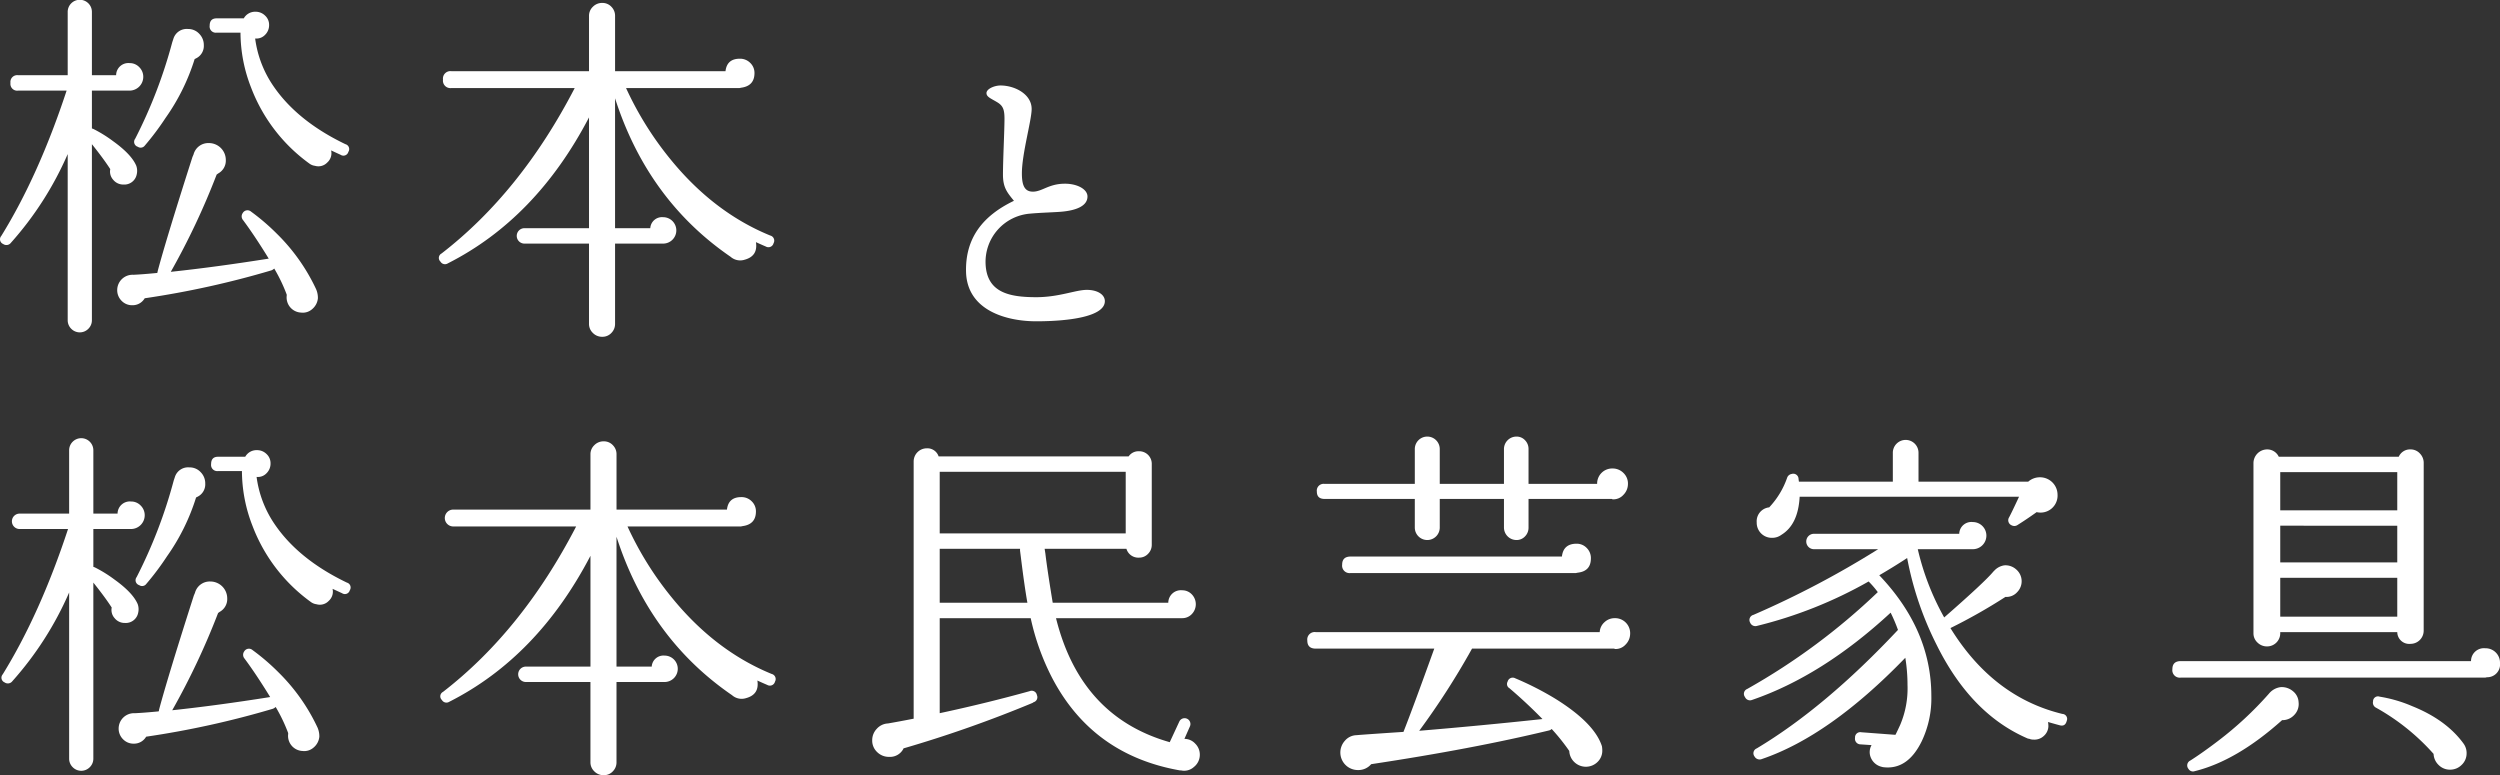
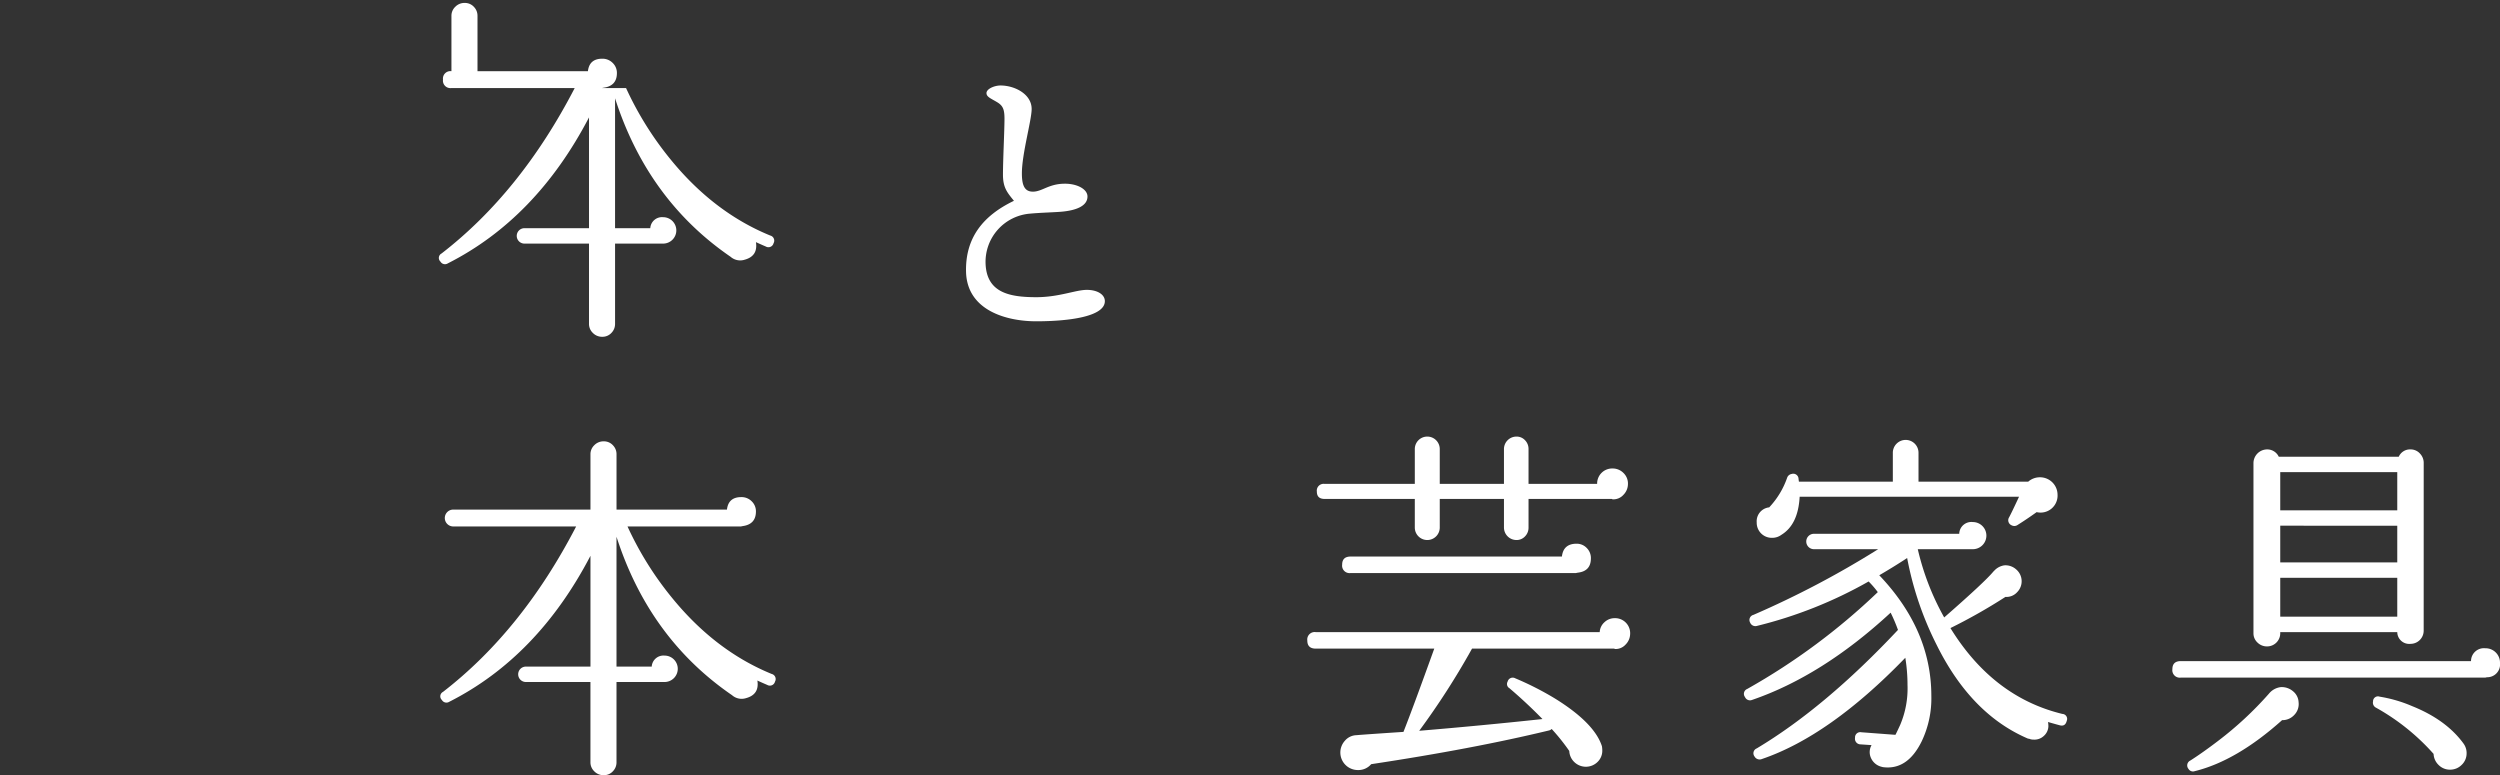
<svg xmlns="http://www.w3.org/2000/svg" viewBox="0 0 667.271 206.905">
  <rect x="0" y="0" width="667.271" height="206.905" fill="#333333" stroke="none" />
  <defs>
    <style>.a{fill:#fff;}</style>
  </defs>
  <title>main_ttl_sp</title>
-   <path class="a" d="M38.24,20.563a3.679,3.679,0,0,1-3.623,3.623H24.531V34.272a.736.736,0,0,0,.294.1A34.831,34.831,0,0,1,30.211,37.7q4.9,3.525,6.169,6.561a4.133,4.133,0,0,1,.1,2.35,3.364,3.364,0,0,1-3.525,2.644,3.431,3.431,0,0,1-2.742-1.273,3.271,3.271,0,0,1-.783-2.84q-1.762-2.74-4.9-6.658v47a3.18,3.18,0,0,1-.93,2.252,3.194,3.194,0,0,1-4.6,0,3.174,3.174,0,0,1-.93-2.252V41.126a88.58,88.58,0,0,1-15.177,23.7,1.5,1.5,0,0,1-2.057.294,1.353,1.353,0,0,1-.489-2.154q9.987-16.157,17.43-38.776H4.849A1.818,1.818,0,0,1,2.793,22.13a1.817,1.817,0,0,1,2.056-2.056H18.068V3.231a3.232,3.232,0,1,1,6.463,0V20.074h6.463a3.276,3.276,0,0,1,3.623-3.231,3.485,3.485,0,0,1,2.546,1.077A3.6,3.6,0,0,1,38.24,20.563ZM84.85,79.609A4.282,4.282,0,0,1,83.332,82.5a3.762,3.762,0,0,1-2.986.93,4.034,4.034,0,0,1-3.819-4.5V78.63a43.724,43.724,0,0,0-3.33-6.952,2.292,2.292,0,0,1-.783.49,242.212,242.212,0,0,1-33.782,7.442l-.2.294A3.723,3.723,0,0,1,35.3,81.469a3.867,3.867,0,0,1-2.839-1.175,3.984,3.984,0,0,1-1.175-2.937A4.1,4.1,0,0,1,35.6,73.342q2.35-.1,6.365-.49a.876.876,0,0,0,.1-.392q2.251-8.519,9.3-30.551l.294-.686a4.073,4.073,0,0,1,4.112-3.036,4.513,4.513,0,0,1,4.5,4.5,3.892,3.892,0,0,1-2.056,3.623l-.392.294a194.176,194.176,0,0,1-12.24,25.949q11.946-1.271,26.145-3.525-3.722-6.07-6.854-10.282a1.526,1.526,0,0,1-.1-1.86,1.46,1.46,0,0,1,2.252-.392,57.627,57.627,0,0,1,6.854,5.875A51.01,51.01,0,0,1,84.36,77.161,5.87,5.87,0,0,1,84.85,79.609ZM54.4,12.044a3.682,3.682,0,0,1-2.057,3.525l-.392.2a55.969,55.969,0,0,1-7.735,15.667,72.625,72.625,0,0,1-5.582,7.442,1.372,1.372,0,0,1-1.86.294,1.369,1.369,0,0,1-.686-2.154,129.848,129.848,0,0,0,9.89-25.753l.294-.881a3.708,3.708,0,0,1,3.917-2.644,3.991,3.991,0,0,1,2.987,1.273A4.231,4.231,0,0,1,54.4,12.044ZM92.978,40.539a1.354,1.354,0,0,1-2.057.783l-2.546-1.175a3.3,3.3,0,0,1-1.028,3.231,3.253,3.253,0,0,1-3.28.881,3.149,3.149,0,0,1-1.469-.588A44.51,44.51,0,0,1,67.028,23.4,40.452,40.452,0,0,1,64.189,8.715H57.824a1.644,1.644,0,0,1-1.861-1.86q0-1.958,1.861-1.958H65.07A3.456,3.456,0,0,1,68.2,3.134,3.567,3.567,0,0,1,70.75,4.162a3.325,3.325,0,0,1,1.077,2.5A3.594,3.594,0,0,1,70.75,9.3a3.159,3.159,0,0,1-2.546.979h-.1A29.01,29.01,0,0,0,73,23.011q6.364,9.3,19.192,15.471A1.355,1.355,0,0,1,92.978,40.539Z" />
-   <path class="a" d="M206.466,64.921a1.4,1.4,0,0,1-2.056.881q-1.373-.587-2.644-1.175.587,3.723-3.036,4.7a3.867,3.867,0,0,1-3.721-.783q-22.131-15.177-30.845-42.3V60.906h9.4a3.142,3.142,0,0,1,3.427-2.937,3.525,3.525,0,1,1,0,7.05H164.165V86.463a3.374,3.374,0,0,1-.979,2.4,3.241,3.241,0,0,1-2.448,1.028,3.4,3.4,0,0,1-2.5-1.028,3.288,3.288,0,0,1-1.028-2.4V65.019H139.979a2.056,2.056,0,0,1,0-4.113h17.234V31.334q-14.1,27.026-37.7,38.972a1.4,1.4,0,0,1-1.958-.49,1.328,1.328,0,0,1,.293-2.154Q139,51.311,153.394,23.5h-32.9a1.99,1.99,0,0,1-2.252-2.252A1.99,1.99,0,0,1,120.493,19h36.72V4.211a3.288,3.288,0,0,1,1.028-2.4,3.4,3.4,0,0,1,2.5-1.028,3.242,3.242,0,0,1,2.448,1.028,3.375,3.375,0,0,1,.979,2.4V19h29.474q.39-3.328,3.819-3.329a3.8,3.8,0,0,1,2.791,1.126,3.682,3.682,0,0,1,1.126,2.693q0,3.429-3.525,3.917l-.49.1H167.1a87.744,87.744,0,0,0,11.848,19Q190.5,56.7,205.585,62.865A1.4,1.4,0,0,1,206.466,64.921Z" />
+   <path class="a" d="M206.466,64.921a1.4,1.4,0,0,1-2.056.881q-1.373-.587-2.644-1.175.587,3.723-3.036,4.7a3.867,3.867,0,0,1-3.721-.783q-22.131-15.177-30.845-42.3V60.906h9.4a3.142,3.142,0,0,1,3.427-2.937,3.525,3.525,0,1,1,0,7.05H164.165V86.463a3.374,3.374,0,0,1-.979,2.4,3.241,3.241,0,0,1-2.448,1.028,3.4,3.4,0,0,1-2.5-1.028,3.288,3.288,0,0,1-1.028-2.4V65.019H139.979a2.056,2.056,0,0,1,0-4.113h17.234V31.334q-14.1,27.026-37.7,38.972a1.4,1.4,0,0,1-1.958-.49,1.328,1.328,0,0,1,.293-2.154Q139,51.311,153.394,23.5h-32.9a1.99,1.99,0,0,1-2.252-2.252A1.99,1.99,0,0,1,120.493,19V4.211a3.288,3.288,0,0,1,1.028-2.4,3.4,3.4,0,0,1,2.5-1.028,3.242,3.242,0,0,1,2.448,1.028,3.375,3.375,0,0,1,.979,2.4V19h29.474q.39-3.328,3.819-3.329a3.8,3.8,0,0,1,2.791,1.126,3.682,3.682,0,0,1,1.126,2.693q0,3.429-3.525,3.917l-.49.1H167.1a87.744,87.744,0,0,0,11.848,19Q190.5,56.7,205.585,62.865A1.4,1.4,0,0,1,206.466,64.921Z" />
  <path class="a" d="M267.05,22.817c3.746,0,8.305,2.28,8.305,6.269,0,3.013-2.605,11.969-2.605,17.18,0,3.257.732,4.967,3.094,4.885s4.071-2.036,8.142-2.117c3.338-.081,6.27,1.384,6.27,3.42,0,2.524-3.013,3.745-7.165,4.071-2.117.163-5.456.244-8.061.489a12.914,12.914,0,0,0-11.969,13.434c.326,7.654,6.351,8.875,13.516,8.875,6.106,0,10.5-1.954,13.516-1.954,2.769,0,4.8,1.221,4.8,3.013,0,4.071-9.364,5.374-18.32,5.374-7.9,0-18.4-2.85-18.727-13.109-.244-9.119,4.479-15.063,12.783-19.052-1.873-2.28-2.931-3.583-2.931-7,0-3.827.407-11.806.407-14.9,0-2.443-.407-3.42-1.792-4.315-1.71-1.058-3.013-1.466-3.013-2.524C263.3,23.713,265.422,22.817,267.05,22.817Z" />
-   <path class="a" d="M38.625,137.577A3.679,3.679,0,0,1,35,141.2H24.916v10.086a.736.736,0,0,0,.294.1,34.831,34.831,0,0,1,5.385,3.329q4.9,3.525,6.169,6.561a4.133,4.133,0,0,1,.1,2.35,3.364,3.364,0,0,1-3.525,2.644,3.431,3.431,0,0,1-2.742-1.273,3.271,3.271,0,0,1-.783-2.84q-1.762-2.74-4.9-6.658v47a3.18,3.18,0,0,1-.93,2.252,3.194,3.194,0,0,1-4.6,0,3.174,3.174,0,0,1-.93-2.252V158.14a88.58,88.58,0,0,1-15.177,23.7,1.5,1.5,0,0,1-2.057.294,1.353,1.353,0,0,1-.489-2.154Q10.717,163.82,18.16,141.2H5.234a2.056,2.056,0,0,1,0-4.113H18.453V120.245a3.232,3.232,0,1,1,6.463,0v16.842h6.463A3.276,3.276,0,0,1,35,133.856a3.485,3.485,0,0,1,2.546,1.077A3.6,3.6,0,0,1,38.625,137.577Zm46.61,59.046a4.282,4.282,0,0,1-1.518,2.889,3.762,3.762,0,0,1-2.986.93,4.034,4.034,0,0,1-3.819-4.5v-.294a43.724,43.724,0,0,0-3.33-6.952,2.292,2.292,0,0,1-.783.49,242.212,242.212,0,0,1-33.782,7.442l-.2.294a3.723,3.723,0,0,1-3.134,1.567,3.867,3.867,0,0,1-2.839-1.175,3.984,3.984,0,0,1-1.175-2.937,4.1,4.1,0,0,1,4.309-4.015q2.35-.1,6.365-.49a.876.876,0,0,0,.1-.392q2.251-8.519,9.3-30.551l.294-.686a4.073,4.073,0,0,1,4.112-3.036,4.513,4.513,0,0,1,4.5,4.5A3.892,3.892,0,0,1,58.6,163.33l-.392.294a194.176,194.176,0,0,1-12.24,25.949q11.946-1.271,26.145-3.525-3.722-6.07-6.854-10.282a1.526,1.526,0,0,1-.1-1.86,1.46,1.46,0,0,1,2.252-.392,57.627,57.627,0,0,1,6.854,5.875,51.01,51.01,0,0,1,10.478,14.786A5.87,5.87,0,0,1,85.235,196.623ZM54.782,129.058a3.682,3.682,0,0,1-2.057,3.525l-.392.2A55.969,55.969,0,0,1,44.6,148.446a72.625,72.625,0,0,1-5.582,7.442,1.372,1.372,0,0,1-1.86.294,1.369,1.369,0,0,1-.686-2.154,129.848,129.848,0,0,0,9.89-25.753l.294-.881a3.708,3.708,0,0,1,3.917-2.644,3.991,3.991,0,0,1,2.987,1.273A4.231,4.231,0,0,1,54.782,129.058Zm38.581,28.495a1.354,1.354,0,0,1-2.057.783l-2.546-1.175a3.3,3.3,0,0,1-1.028,3.231,3.253,3.253,0,0,1-3.28.881,3.149,3.149,0,0,1-1.469-.588,44.51,44.51,0,0,1-15.569-20.269,40.452,40.452,0,0,1-2.839-14.688H58.209a1.644,1.644,0,0,1-1.861-1.86q0-1.958,1.861-1.958h7.246a3.456,3.456,0,0,1,3.133-1.762,3.567,3.567,0,0,1,2.546,1.028,3.325,3.325,0,0,1,1.077,2.5,3.594,3.594,0,0,1-1.077,2.644,3.159,3.159,0,0,1-2.546.979h-.1a29.01,29.01,0,0,0,4.9,12.729q6.364,9.3,19.192,15.471A1.355,1.355,0,0,1,93.362,157.553Z" />
  <path class="a" d="M206.851,181.935a1.4,1.4,0,0,1-2.056.881q-1.373-.587-2.644-1.175.587,3.723-3.036,4.7a3.867,3.867,0,0,1-3.721-.783q-22.131-15.177-30.845-42.3V177.92h9.4a3.142,3.142,0,0,1,3.427-2.937,3.525,3.525,0,1,1,0,7.05H164.55v21.444a3.374,3.374,0,0,1-.979,2.4,3.241,3.241,0,0,1-2.448,1.028,3.4,3.4,0,0,1-2.5-1.028,3.288,3.288,0,0,1-1.028-2.4V182.033H140.363a2.056,2.056,0,0,1,0-4.113H157.6V148.348q-14.1,27.026-37.7,38.972a1.4,1.4,0,0,1-1.958-.49,1.328,1.328,0,0,1,.293-2.154q21.151-16.352,35.545-44.162h-32.9a2.252,2.252,0,0,1,0-4.5H157.6V121.225a3.288,3.288,0,0,1,1.028-2.4,3.4,3.4,0,0,1,2.5-1.028,3.242,3.242,0,0,1,2.448,1.028,3.375,3.375,0,0,1,.979,2.4V136.01h29.474q.39-3.328,3.819-3.329a3.8,3.8,0,0,1,2.791,1.126,3.682,3.682,0,0,1,1.126,2.693q0,3.429-3.525,3.917l-.49.1H167.487a87.744,87.744,0,0,0,11.848,19q11.553,14.2,26.634,20.367A1.4,1.4,0,0,1,206.851,181.935Z" />
-   <path class="a" d="M320.242,201.421a4.128,4.128,0,0,1-1.566,3.28,3.863,3.863,0,0,1-3.427.93h-.294q-23.4-4.113-34.174-24.774a64.586,64.586,0,0,1-5.68-15.863H250.817v25.361q12.338-2.644,23.991-5.875a1.412,1.412,0,0,1,1.958,1.077,1.362,1.362,0,0,1-.881,1.86l-.294.2a328.99,328.99,0,0,1-34.468,12.142v.1a4.024,4.024,0,0,1-3.819,2.154,4.427,4.427,0,0,1-3.183-1.273A4.181,4.181,0,0,1,232.8,197.6a4.391,4.391,0,0,1,1.224-3.084,4.259,4.259,0,0,1,2.986-1.42q2.839-.489,6.854-1.273V123.183a3.511,3.511,0,0,1,3.525-3.525,3.154,3.154,0,0,1,3.134,2.154h50.723a3.176,3.176,0,0,1,2.742-1.371,3.347,3.347,0,0,1,3.427,3.427v21.542a3.372,3.372,0,0,1-.979,2.4,3.241,3.241,0,0,1-2.448,1.028,3.294,3.294,0,0,1-3.33-2.35H278.822l.2,1.273q.489,4.211,1.958,13.121h30.845a3.362,3.362,0,0,1,3.721-3.329,3.483,3.483,0,0,1,2.546,1.077,3.783,3.783,0,0,1,0,5.288,3.478,3.478,0,0,1-2.546,1.077H281.858q6.559,26.342,30.355,33.1l2.546-5.484a1.556,1.556,0,0,1,2.84,1.273l-1.469,3.329a3.885,3.885,0,0,1,2.889,1.273A4.112,4.112,0,0,1,320.242,201.421Zm-19.78-59.046v-16.45H250.817v16.45ZM274.22,160.882q-.784-4.406-1.762-12.338l-.2-1.567v-.49H250.817v14.394Z" />
  <path class="a" d="M435.1,169.107a4.112,4.112,0,0,1-1.224,2.938,3.563,3.563,0,0,1-2.889,1.175l-.1-.1H392.9a203.239,203.239,0,0,1-14.1,21.934q16.45-1.37,32.9-3.133-4.211-4.308-8.812-8.225a1.289,1.289,0,0,1-.49-1.763,1.4,1.4,0,0,1,2.056-.881,81.006,81.006,0,0,1,10.576,5.385q10.282,6.366,12.436,12.436l.1.294a7.227,7.227,0,0,1,.1,1.175,4.149,4.149,0,0,1-1.273,3.036,4.435,4.435,0,0,1-6.169.049,4.333,4.333,0,0,1-1.371-2.987,54.607,54.607,0,0,0-4.7-5.875,1.448,1.448,0,0,1-.686.392q-20.269,4.9-47.491,9.009a4.476,4.476,0,0,1-3.525,1.567,4.678,4.678,0,0,1-3.476-7.834,4.189,4.189,0,0,1,2.986-1.469q2.35-.2,12.632-.881,2.446-6.169,8.225-22.228H351.186q-2.254,0-2.252-2.154a1.991,1.991,0,0,1,2.252-2.252h75.79a3.785,3.785,0,0,1,1.273-2.644,3.931,3.931,0,0,1,2.742-1.077,4.016,4.016,0,0,1,4.113,4.113Zm-.588-39.951a4.112,4.112,0,0,1-1.224,2.938,3.565,3.565,0,0,1-2.889,1.175l-.2-.1H407.979v7.638a3.29,3.29,0,0,1-.93,2.35,3.047,3.047,0,0,1-2.3.979,3.343,3.343,0,0,1-3.329-3.329v-7.638H384.282v7.638a3.329,3.329,0,0,1-6.659,0v-7.638H353.536q-2.057,0-2.057-1.958a1.818,1.818,0,0,1,2.057-2.056h24.088v-9.3a3.329,3.329,0,0,1,6.659,0v9.3h17.136v-9.3a3.343,3.343,0,0,1,3.329-3.329,3.053,3.053,0,0,1,2.3.979,3.3,3.3,0,0,1,.93,2.35v9.3H426.29a4.016,4.016,0,0,1,4.113-4.113,4.036,4.036,0,0,1,2.889,1.175A3.905,3.905,0,0,1,434.515,129.156Zm-9.89,19.878q0,3.429-3.525,3.819l-.489.1H360.488a1.99,1.99,0,0,1-2.252-2.252q0-2.153,2.252-2.154h56.4q.39-3.426,3.917-3.427a3.681,3.681,0,0,1,2.693,1.126A3.8,3.8,0,0,1,424.626,149.034Z" />
  <path class="a" d="M551.628,192.412q-.393,1.567-1.86,1.175t-3.134-.881a7.229,7.229,0,0,1,.1,1.175,3.621,3.621,0,0,1-1.273,2.595,3.664,3.664,0,0,1-2.742.93,2.805,2.805,0,0,1-1.273-.294v.1q-15.275-6.463-24.48-24.97a86.979,86.979,0,0,1-7.932-23.3q-3.428,2.254-7.442,4.6,13.9,14.592,13.9,32.216a26.639,26.639,0,0,1-2.546,12.044q-3.819,7.833-10.38,6.952l-.392-.1a4.139,4.139,0,0,1-2.839-2.448,3.748,3.748,0,0,1,.2-3.329l-2.938-.2a1.489,1.489,0,0,1-1.469-1.762,1.388,1.388,0,0,1,1.665-1.469l9.107.685q.1-.1,1.273-2.644a24.947,24.947,0,0,0,1.958-10.673,45.224,45.224,0,0,0-.588-7.246q-20.173,20.857-38.287,27.026a1.56,1.56,0,0,1-1.958-.685,1.394,1.394,0,0,1,.588-2.154q18.309-10.965,37.7-31.628a42.66,42.66,0,0,0-1.958-4.6q-18.213,16.843-37.014,23.3a1.449,1.449,0,0,1-1.861-.783,1.4,1.4,0,0,1,.588-2.154A172.988,172.988,0,0,0,501.2,158.042a24.8,24.8,0,0,0-2.448-2.84,116.4,116.4,0,0,1-29.768,11.848,1.509,1.509,0,0,1-1.86-.881,1.4,1.4,0,0,1,.881-2.056A249.246,249.246,0,0,0,501.3,146.586H484.161a2.056,2.056,0,1,1,0-4.113h38.776a3.242,3.242,0,0,1,3.623-3.133,3.623,3.623,0,0,1,0,7.246H511.872a68.753,68.753,0,0,0,7.05,18.213q10.868-9.5,13.121-12.24l.294-.294a4.541,4.541,0,0,1,2.644-1.371,4.236,4.236,0,0,1,3.084,1.028,4.144,4.144,0,0,1,.343,6.12,3.81,3.81,0,0,1-3.133,1.273,148.211,148.211,0,0,1-14.688,8.323q11.358,18.411,29.865,22.913A1.33,1.33,0,0,1,551.628,192.412Zm-2.448-60.319a4.536,4.536,0,0,1-5.581,4.6q-2.743,1.96-5.092,3.427a1.507,1.507,0,0,1-1.567.1,1.461,1.461,0,0,1-.686-2.154q.684-1.271,2.644-5.484H480.342q-.393,7.443-4.9,10.184a4.054,4.054,0,0,1-2.448.783,4.016,4.016,0,0,1-4.112-4.113,3.731,3.731,0,0,1,3.329-4.015,22.007,22.007,0,0,0,4.8-7.932,1.52,1.52,0,0,1,1.175-.979,1.41,1.41,0,0,1,1.86,1.273q0,.1.1.783h25.067v-7.638a3.428,3.428,0,1,1,6.854,0v7.638h29.278a4.678,4.678,0,0,1,3.133-1.175,4.68,4.68,0,0,1,4.7,4.7Z" />
  <path class="a" d="M667.271,176.941a3.422,3.422,0,0,1-3.525,3.819,1.6,1.6,0,0,1-.49.1H582.081a1.99,1.99,0,0,1-2.252-2.252q0-2.153,2.252-2.154h77.455a3.447,3.447,0,0,1,3.819-3.427,3.847,3.847,0,0,1,3.917,3.917Zm-53.758,10.477a4.138,4.138,0,0,1-1.126,3.378,4.3,4.3,0,0,1-3.28,1.42q-12.143,10.869-23.305,13.611a1.384,1.384,0,0,1-1.665-.588,1.44,1.44,0,0,1,.49-2.252q3.231-2.056,7.344-5.19a93.085,93.085,0,0,0,13.611-12.632,4.832,4.832,0,0,1,3.133-1.762A4.6,4.6,0,0,1,612,184.481,3.971,3.971,0,0,1,613.513,187.418ZM646.9,168.324a3.511,3.511,0,0,1-3.525,3.525,3.19,3.19,0,0,1-3.525-3.133H608.617v.294a3.511,3.511,0,0,1-3.525,3.525,3.564,3.564,0,0,1-2.546-1.028,3.32,3.32,0,0,1-1.077-2.5V123.575a3.678,3.678,0,0,1,3.623-3.623,3.4,3.4,0,0,1,3.134,1.958h32.02a3.275,3.275,0,0,1,3.134-1.958,3.324,3.324,0,0,1,2.5,1.077,3.565,3.565,0,0,1,1.028,2.546Zm-7.05-32.118V126.023H608.617v10.184Zm0,13.9v-9.792H608.617v9.792Zm0,14.492V154.224H608.617V164.6Zm18.507,36.426a4.182,4.182,0,0,1-1.322,3.134,4.312,4.312,0,0,1-3.084,1.273,4.229,4.229,0,0,1-3.036-1.224,4.333,4.333,0,0,1-1.371-2.987,58.7,58.7,0,0,0-15.374-12.338,1.486,1.486,0,0,1-.783-1.665,1.311,1.311,0,0,1,1.762-1.273,36.717,36.717,0,0,1,8.715,2.546q9.008,3.624,13.611,9.89A4.294,4.294,0,0,1,658.36,201.029Z" />
</svg>